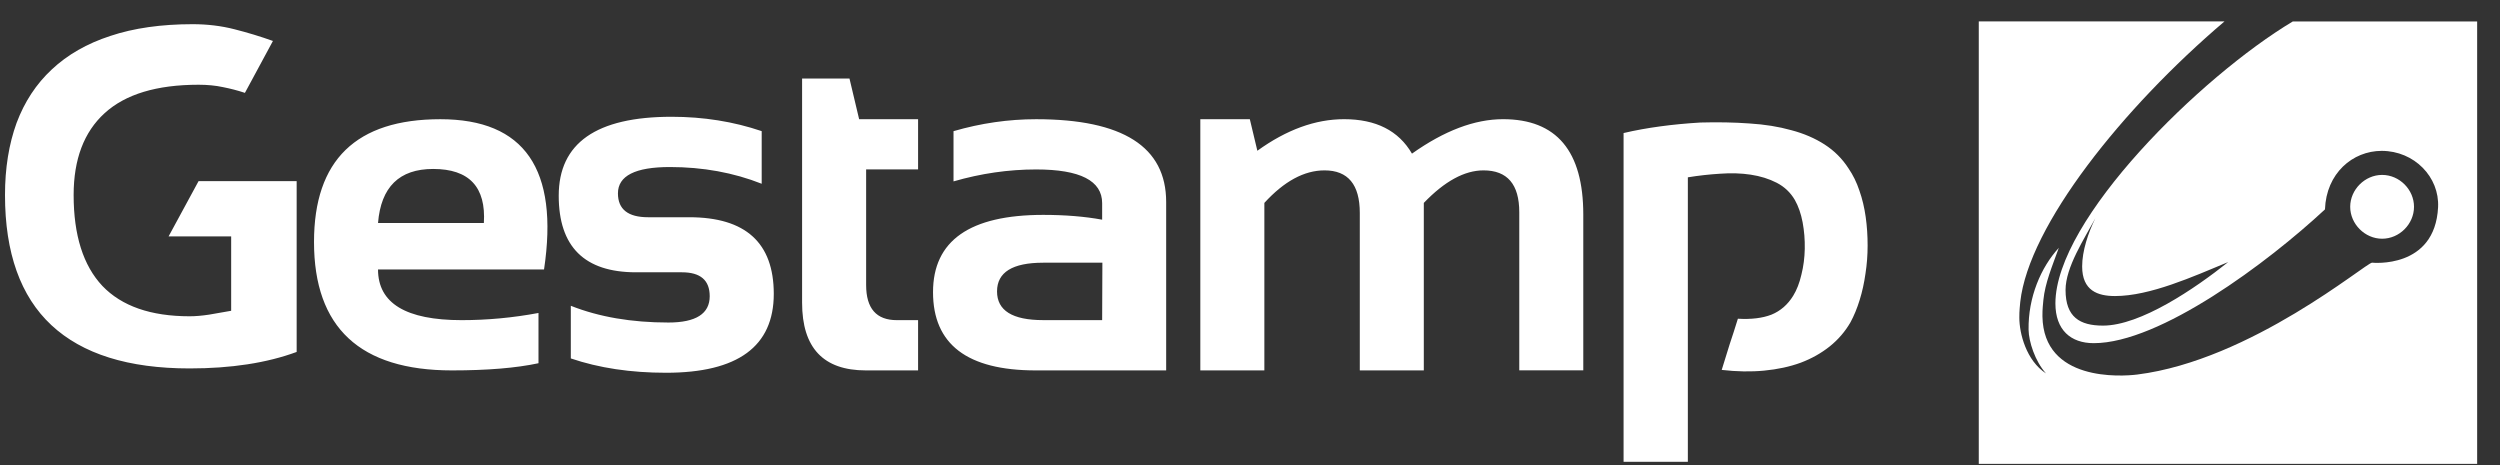
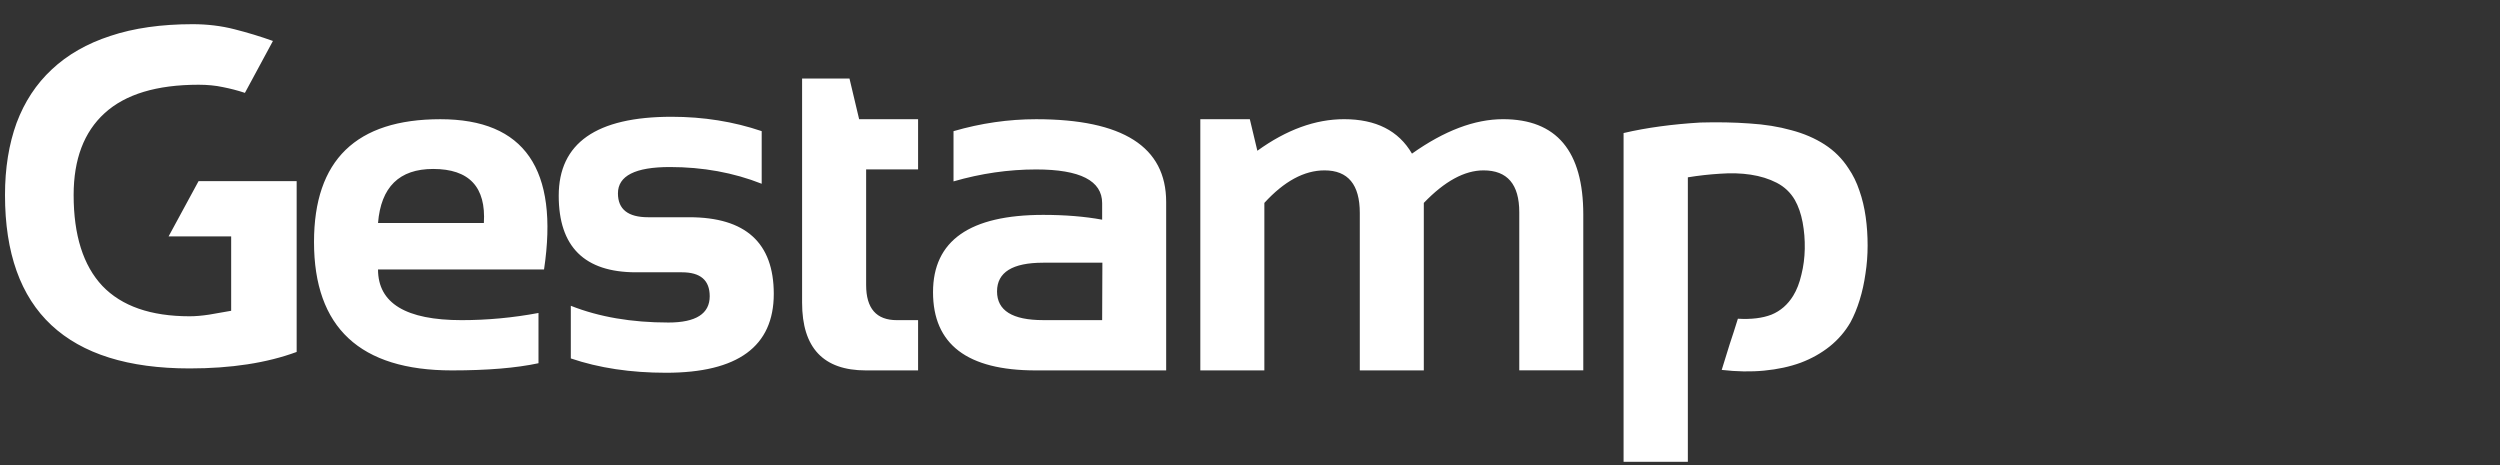
<svg xmlns="http://www.w3.org/2000/svg" width="86" height="16" viewBox="0 0 86 16" fill="none">
  <rect x="0" y="0" width="86" height="16" fill="#333333" stroke="none" />
-   <path d="M68.069 0.737H76.522C73.019 3.714 69.789 7.761 69.497 10.386C69.461 10.732 69.465 10.849 69.465 10.928C69.465 11.469 69.702 12.404 70.383 12.846C70.001 12.424 69.789 11.744 69.783 11.342C69.766 10.229 70.207 9.196 70.823 8.526C70.594 9.163 70.35 9.735 70.292 10.323C70.256 10.669 70.259 10.803 70.26 10.882C70.295 13.125 72.957 12.955 73.522 12.884C77.433 12.393 81.396 9.036 81.599 9.036C81.599 9.036 83.763 9.266 83.87 7.129C83.922 6.093 83.054 5.19 81.93 5.19C80.928 5.19 80.022 5.964 79.979 7.203C78.012 9.034 74.302 11.805 72.024 11.805C71.233 11.805 70.706 11.351 70.706 10.438C70.706 7.543 75.712 2.628 78.871 0.739H85.214V15.957H68.07V0.739L68.069 0.737ZM72.08 7.509C71.696 8.219 71.055 9.196 71.055 9.975C71.055 10.91 71.547 11.201 72.343 11.201C73.631 11.201 75.5 9.933 76.65 9.015C75.429 9.521 73.957 10.184 72.756 10.184C72.164 10.184 71.626 10.001 71.626 9.165C71.626 8.633 71.832 8.012 72.08 7.509ZM81.945 6.017C82.541 6.017 83.042 6.522 83.042 7.114C83.042 7.706 82.541 8.212 81.945 8.212C81.353 8.212 80.847 7.706 80.847 7.114C80.847 6.522 81.353 6.017 81.945 6.017Z" fill="white" />
  <path d="M8.426 3.195C8.177 3.112 7.925 3.047 7.67 2.997C7.415 2.942 7.136 2.915 6.83 2.915C5.39 2.915 4.311 3.242 3.598 3.894C2.888 4.541 2.533 5.48 2.533 6.708C2.533 8.091 2.862 9.133 3.522 9.836C4.187 10.531 5.187 10.88 6.522 10.88C6.722 10.88 6.946 10.861 7.196 10.823L7.952 10.691V8.131H5.8L6.83 6.232H10.205V12.107C9.18 12.485 7.952 12.674 6.522 12.674C4.416 12.674 2.833 12.178 1.768 11.185C0.705 10.193 0.172 8.701 0.172 6.708C0.172 5.786 0.305 4.961 0.57 4.23C0.843 3.502 1.246 2.887 1.784 2.387C2.321 1.883 2.992 1.498 3.796 1.236C4.605 0.966 5.547 0.833 6.622 0.832C7.131 0.832 7.61 0.89 8.06 1.005C8.514 1.12 8.957 1.254 9.389 1.409L8.425 3.195H8.426ZM18.715 9.269H13.004C13.004 10.431 13.963 11.013 15.88 11.013C16.761 11.013 17.643 10.931 18.524 10.766V12.495C17.754 12.66 16.761 12.742 15.548 12.742C12.384 12.742 10.802 11.268 10.802 8.323C10.802 5.509 12.251 4.101 15.149 4.101C18.047 4.101 19.23 5.824 18.715 9.269ZM13.004 7.672H16.645C16.722 6.433 16.141 5.812 14.9 5.812C13.736 5.812 13.104 6.433 13.004 7.672ZM19.636 12.33V10.519C20.605 10.903 21.724 11.095 22.993 11.095C23.94 11.095 24.414 10.792 24.414 10.19C24.414 9.64 24.096 9.367 23.459 9.367H21.88C20.107 9.367 19.22 8.49 19.22 6.733C19.22 4.922 20.514 4.017 23.102 4.017C24.199 4.017 25.233 4.182 26.202 4.511V6.321C25.233 5.938 24.18 5.746 23.044 5.746C21.853 5.746 21.257 6.048 21.257 6.651C21.257 7.2 21.604 7.473 22.296 7.473H23.709C25.648 7.473 26.617 8.352 26.618 10.107C26.618 11.917 25.382 12.823 22.911 12.823C21.697 12.823 20.604 12.659 19.636 12.33ZM27.592 2.701H29.222L29.554 4.1H31.582V5.828H29.795V9.804C29.795 10.611 30.147 11.013 30.851 11.013H31.582V12.742H29.786C28.323 12.742 27.592 11.966 27.592 10.413V2.701ZM32.096 10.051C32.096 8.278 33.36 7.393 35.885 7.392C36.645 7.392 37.321 7.448 37.914 7.557V6.99C37.914 6.216 37.157 5.829 35.644 5.829C34.691 5.829 33.744 5.967 32.801 6.24V4.512C33.743 4.238 34.691 4.101 35.644 4.101C38.625 4.101 40.116 5.05 40.116 6.948V12.742H35.628C33.272 12.742 32.096 11.844 32.096 10.051ZM35.885 9.037C34.827 9.037 34.298 9.367 34.298 10.025C34.298 10.683 34.827 11.012 35.885 11.012H37.914L37.922 9.036H35.885V9.037ZM41.291 12.741V4.1H42.994L43.253 5.186C44.255 4.462 45.25 4.1 46.236 4.1C47.333 4.1 48.112 4.495 48.572 5.285C49.685 4.495 50.73 4.1 51.705 4.1C53.545 4.1 54.465 5.195 54.465 7.383V12.74H52.263V7.301C52.263 6.34 51.853 5.861 51.033 5.861C50.379 5.861 49.695 6.235 48.979 6.98V12.741H46.777V7.326C46.777 6.35 46.373 5.861 45.564 5.861C44.865 5.861 44.175 6.235 43.494 6.98V12.741H41.291ZM59.227 12.725C59.32 12.418 59.412 12.124 59.5 11.844C59.594 11.564 59.689 11.271 59.783 10.964C60.242 10.991 60.628 10.944 60.938 10.824C61.248 10.697 61.498 10.48 61.686 10.174C61.808 9.976 61.902 9.736 61.968 9.449C62.04 9.164 62.078 8.868 62.084 8.56C62.09 8.246 62.065 7.943 62.01 7.647C61.954 7.351 61.865 7.095 61.744 6.881C61.594 6.623 61.386 6.426 61.12 6.288C60.854 6.151 60.555 6.058 60.222 6.008C59.896 5.959 59.544 5.948 59.167 5.976C58.796 5.999 58.427 6.04 58.062 6.1V15.885H55.851V4.577C56.249 4.483 56.671 4.407 57.114 4.347C57.563 4.286 58.023 4.243 58.494 4.215C59.093 4.198 59.655 4.209 60.182 4.247C60.708 4.28 61.188 4.357 61.62 4.478C62.053 4.592 62.435 4.757 62.767 4.971C63.099 5.185 63.375 5.46 63.589 5.793C63.744 6.019 63.869 6.273 63.964 6.559C64.065 6.845 64.135 7.146 64.18 7.464C64.225 7.782 64.246 8.11 64.246 8.444C64.246 8.773 64.222 9.096 64.172 9.415C64.127 9.734 64.061 10.035 63.972 10.321C63.884 10.606 63.779 10.861 63.657 11.086C63.474 11.404 63.235 11.682 62.942 11.917C62.653 12.147 62.322 12.335 61.945 12.477C61.567 12.615 61.149 12.705 60.69 12.749C60.235 12.793 59.748 12.785 59.227 12.725Z" fill="white" />
</svg>